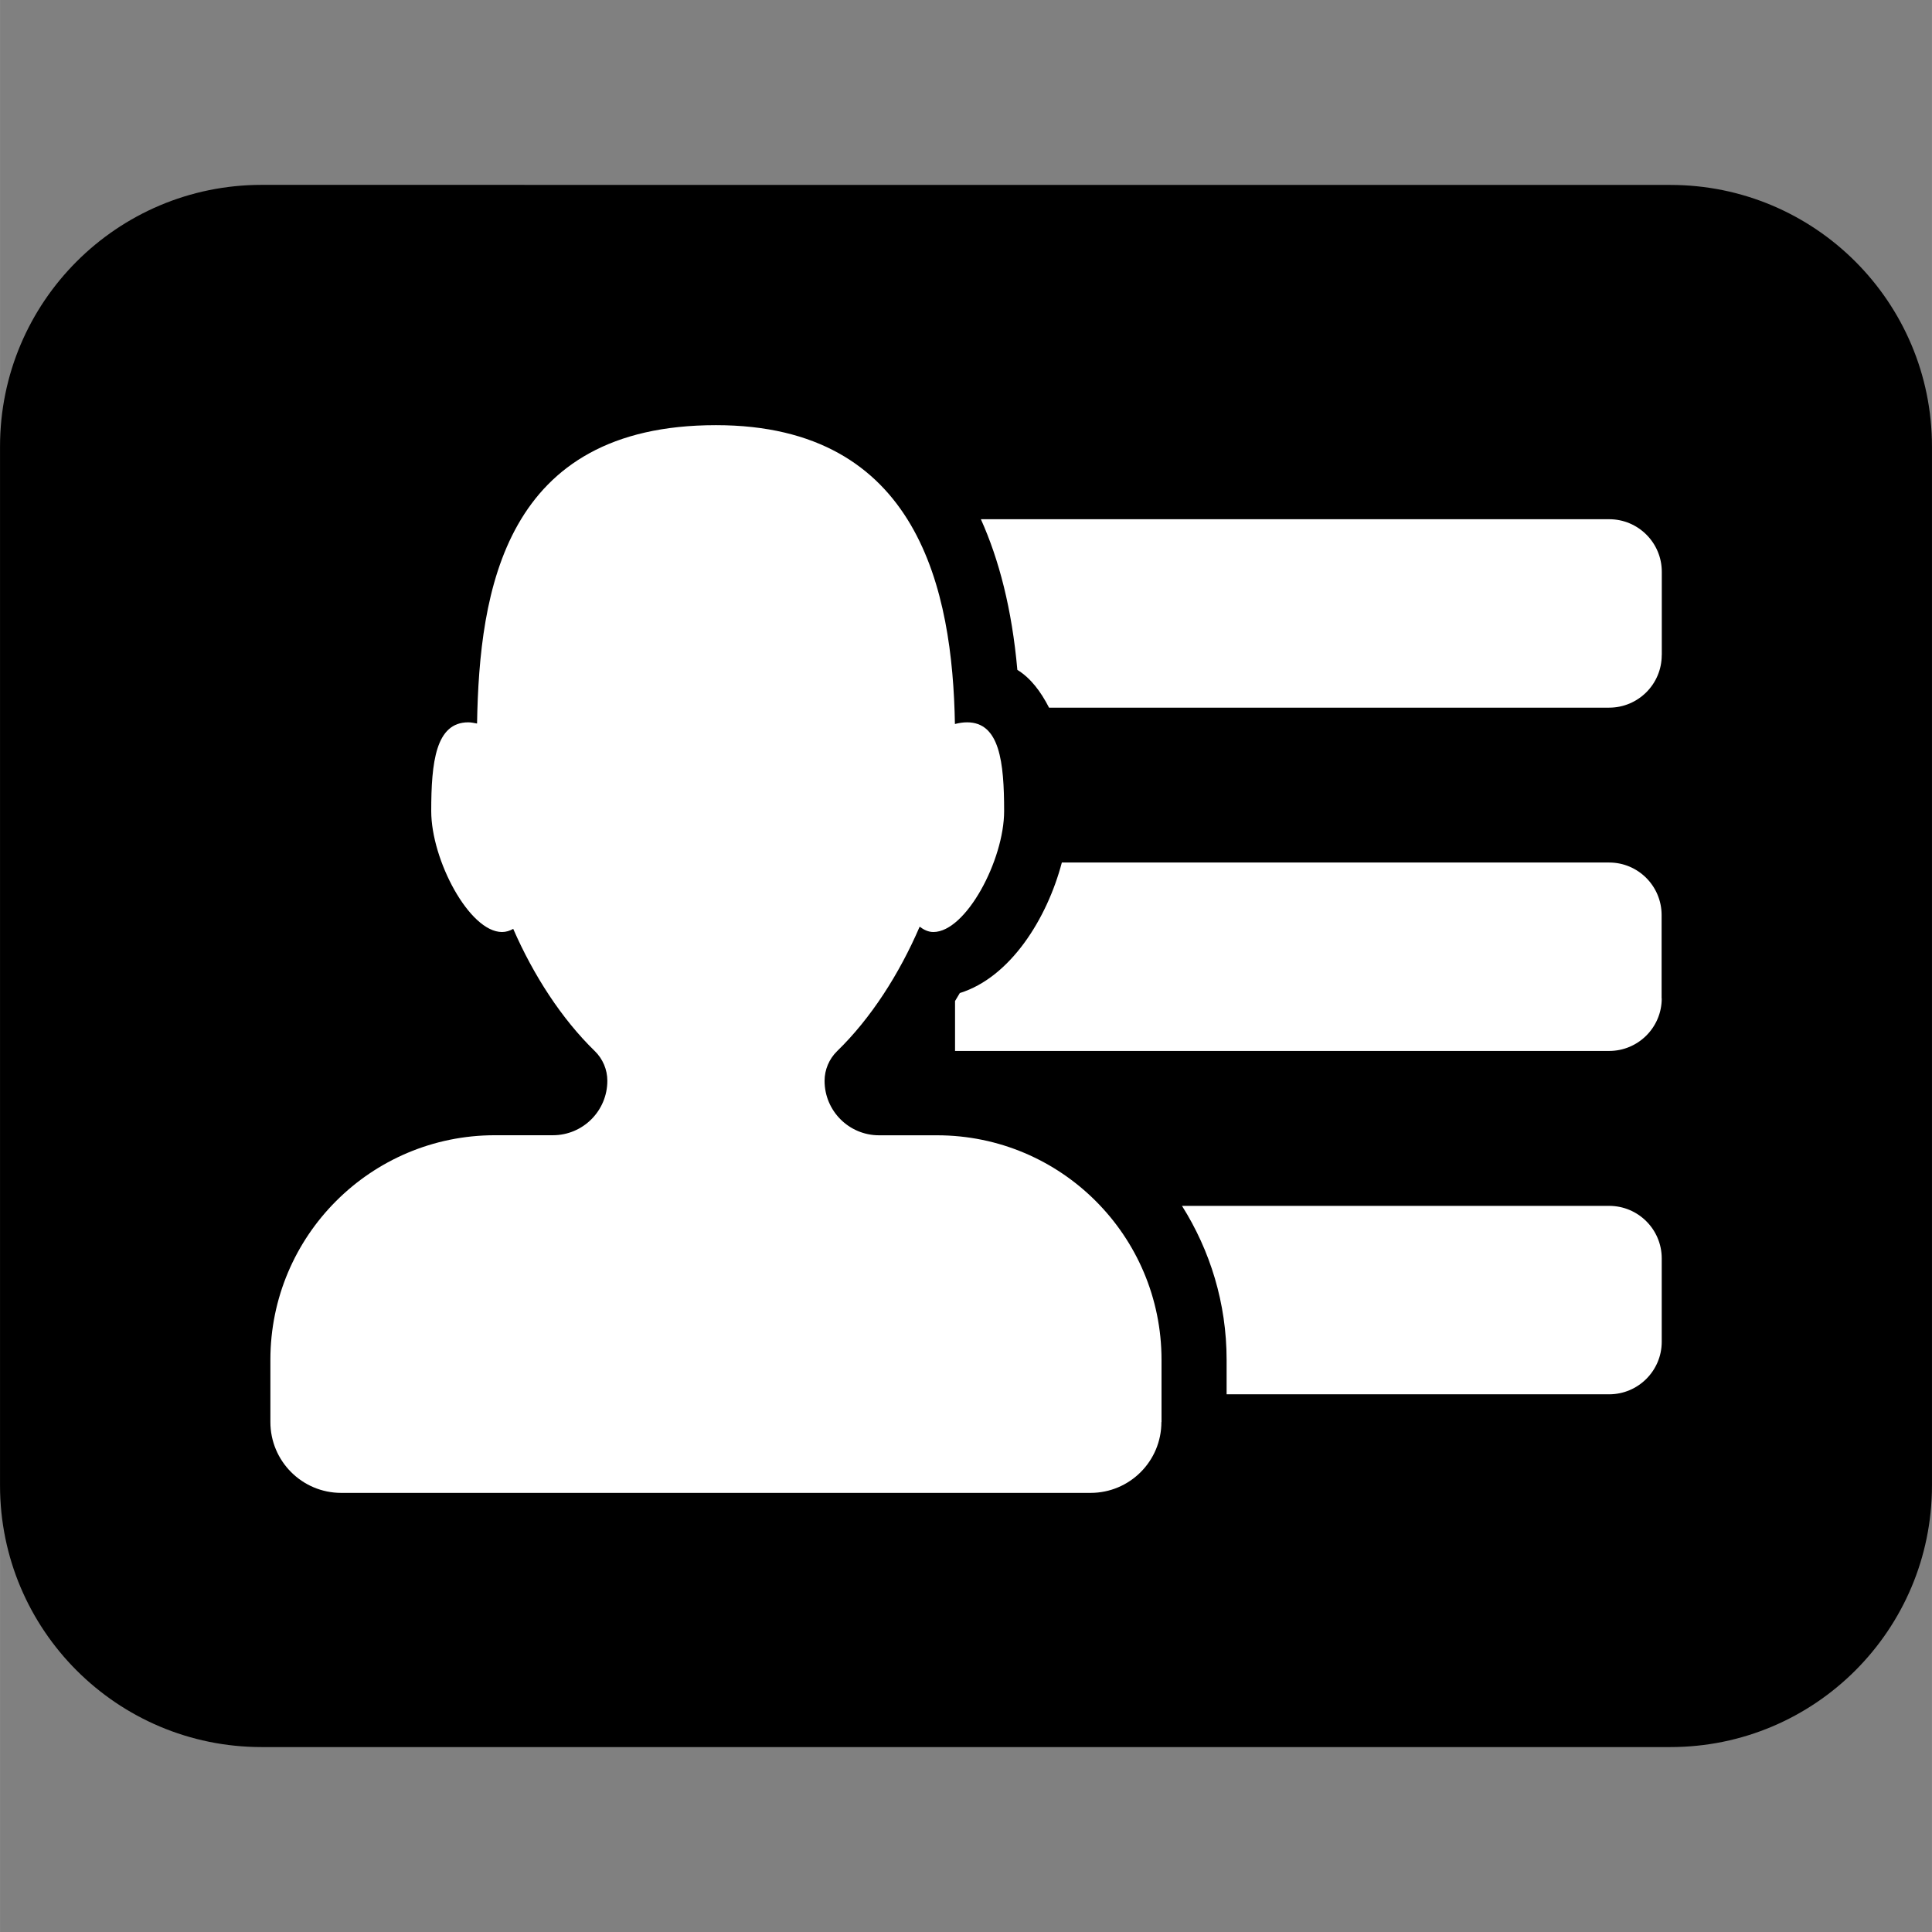
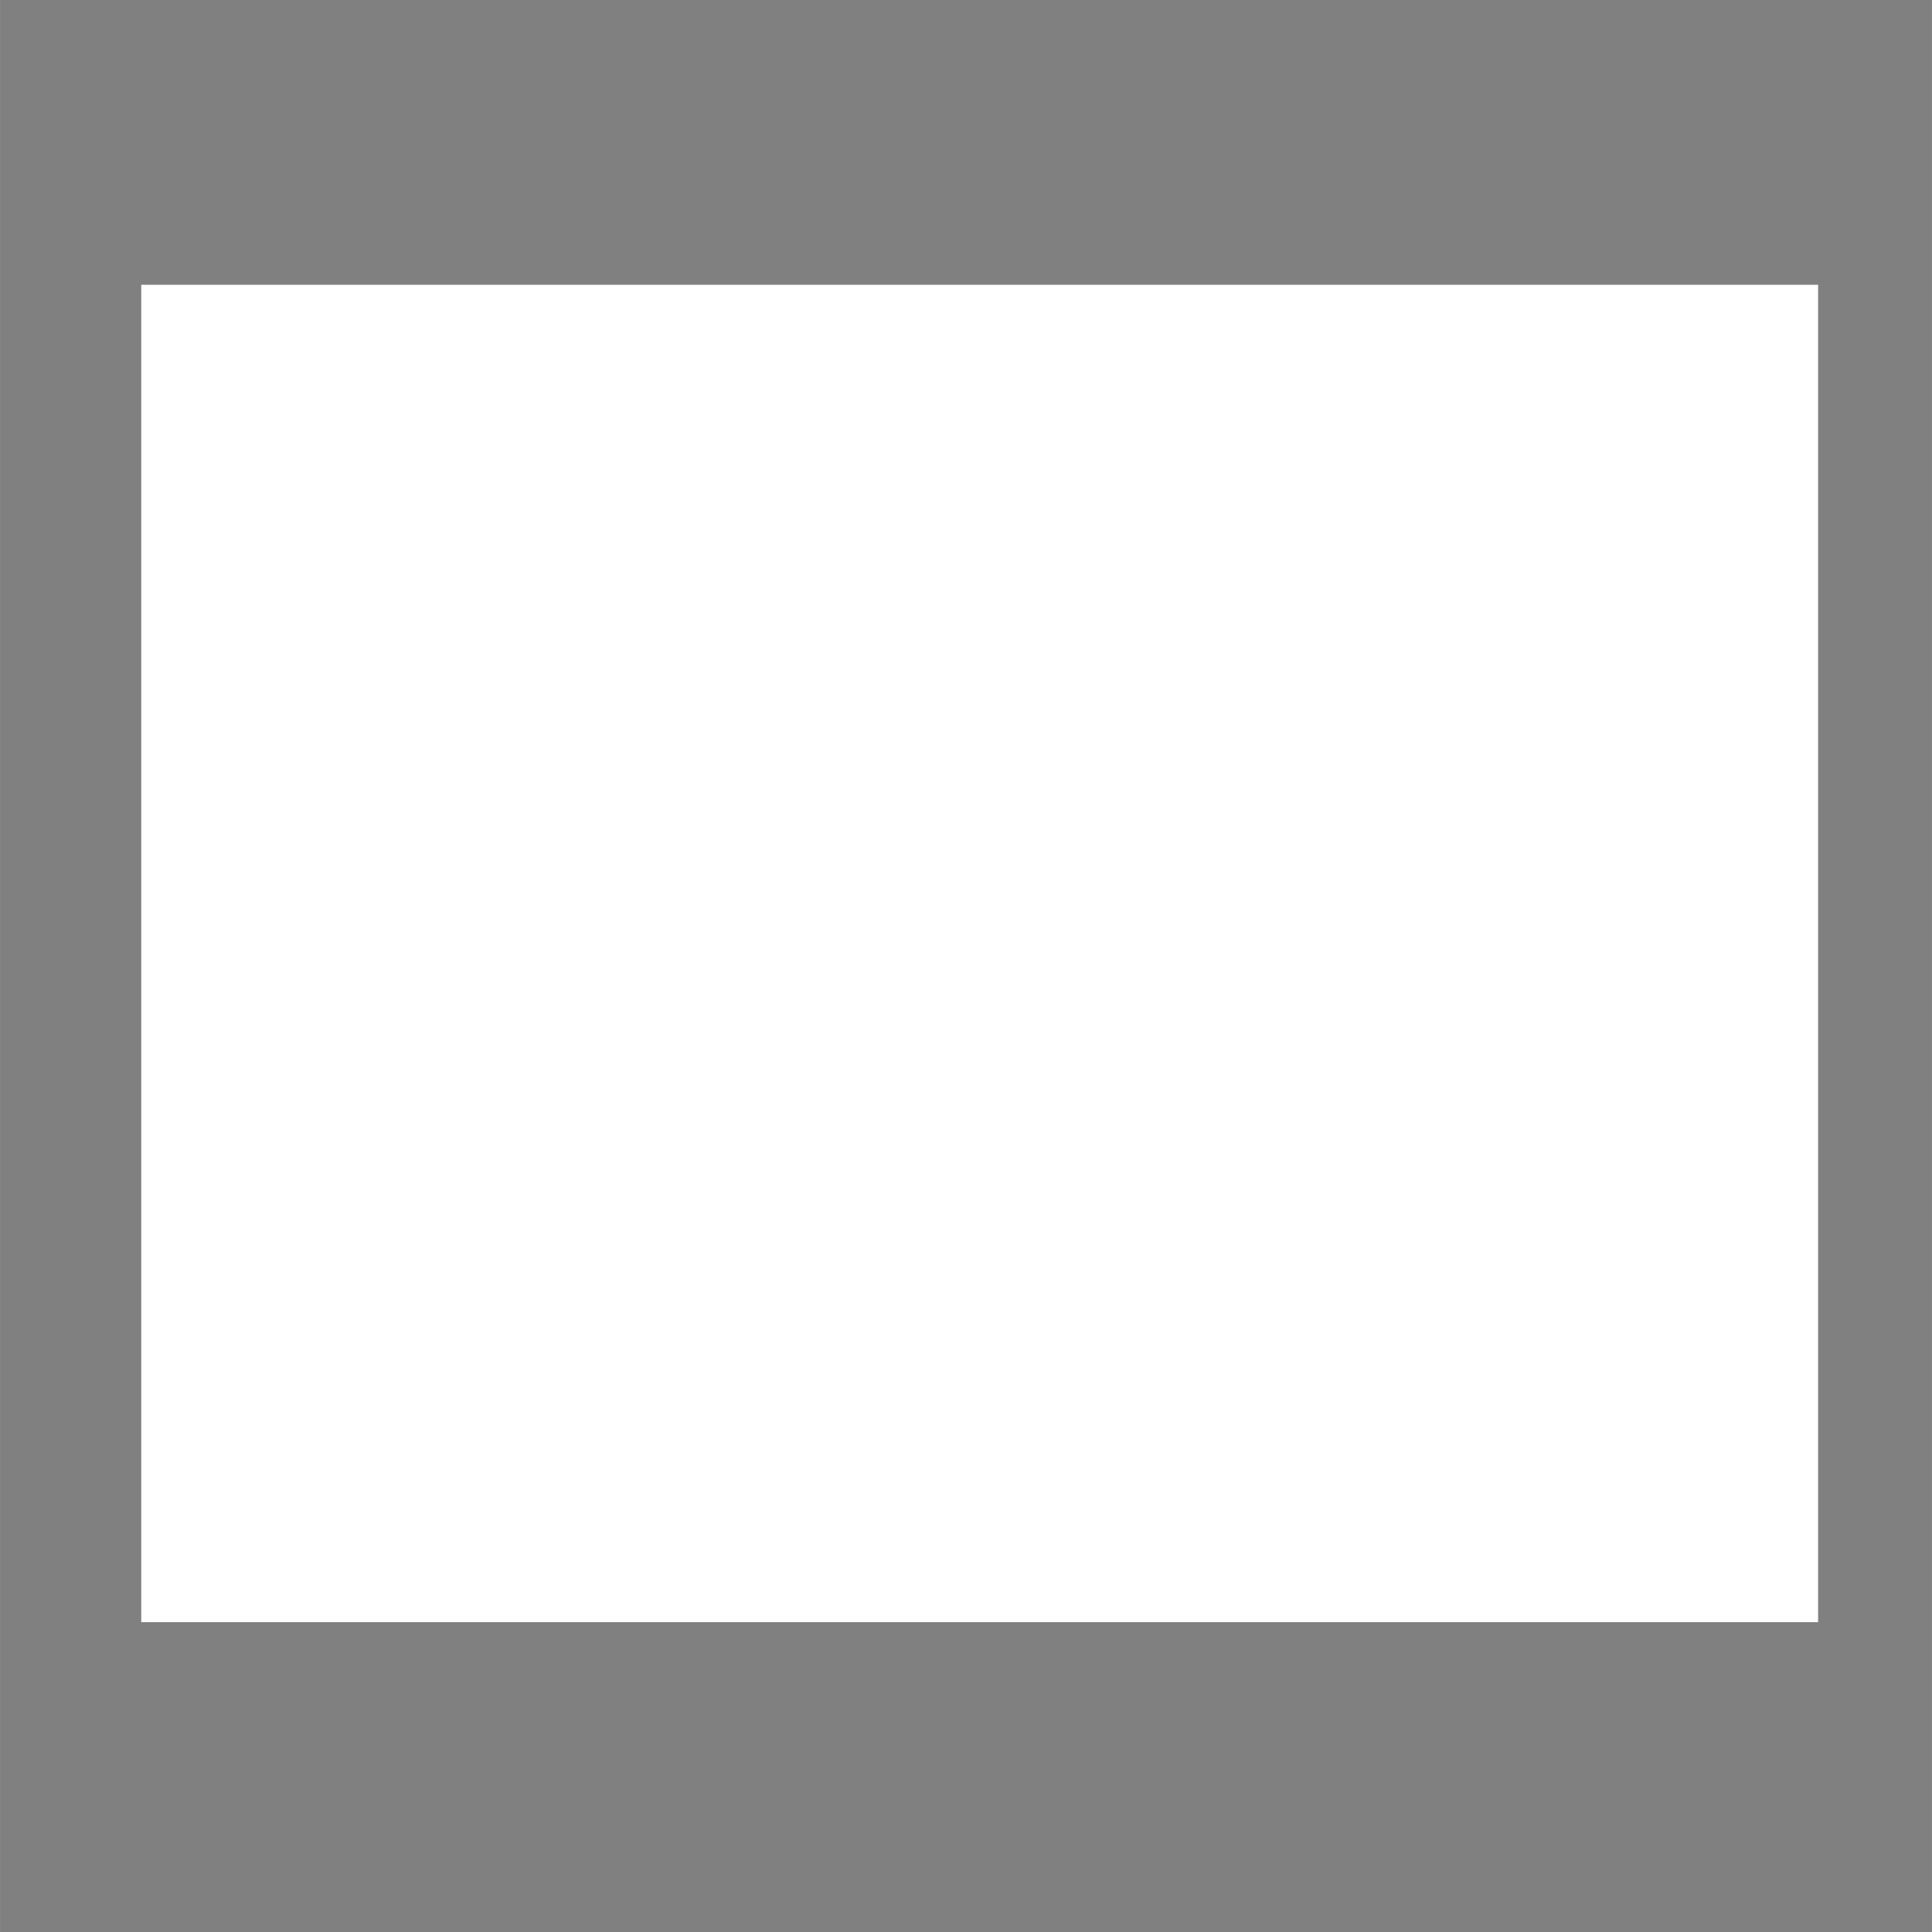
<svg xmlns="http://www.w3.org/2000/svg" xmlns:ns1="http://sodipodi.sourceforge.net/DTD/sodipodi-0.dtd" xmlns:ns2="http://www.inkscape.org/namespaces/inkscape" fill="#000000" version="1.1" id="Capa_1" width="800px" height="800px" viewBox="0 0 31.999 32" xml:space="preserve" ns1:docname="favicon.svg" ns2:version="1.4.2 (ebf0e940, 2025-05-08)">
  <rect x="0" y="0" width="31.999" height="32" fill="#808080" stroke="none" />
  <defs id="defs1" />
  <ns1:namedview id="namedview1" pagecolor="#ffffff" bordercolor="#000000" borderopacity="0" ns2:showpageshadow="2" ns2:pageopacity="0.0" ns2:pagecheckerboard="0" ns2:deskcolor="#ffffff" ns2:zoom="1.06" ns2:cx="400" ns2:cy="400" ns2:window-width="1920" ns2:window-height="1027" ns2:window-x="1512" ns2:window-y="25" ns2:window-maximized="0" ns2:current-layer="Capa_1" />
  <rect style="fill:#ffffff;stroke-width:2.268" id="rect16" width="27.774" height="22.151" x="2.339" y="4.717" />
  <g id="g1">
-     <path d="M4.333,3.062C1.94,3.062,0,5.002,0,7.396v17.208c0,2.394,1.94,4.333,4.333,4.333h23.333c2.393,0,4.333-1.939,4.333-4.333   V7.396c0-2.393-1.94-4.333-4.333-4.333L4.333,3.062L4.333,3.062z M19.236,23.553c0,0.649-0.525,1.174-1.174,1.174H5.652   c-0.649,0-1.174-0.526-1.174-1.174v-1.031c0-2.054,1.665-3.719,3.719-3.719h0.96c0.498,0,0.902-0.404,0.902-0.902   c0-0.185-0.075-0.362-0.207-0.491c-0.55-0.535-1.014-1.252-1.352-2.025c-0.058,0.033-0.12,0.052-0.186,0.052   c-0.539,0-1.172-1.191-1.172-2.003s0.075-1.47,0.614-1.47c0.046,0,0.096,0.011,0.145,0.02c0.039-2.2,0.449-4.942,3.957-4.942   c3.363,0,3.919,2.748,3.958,4.95c0.069-0.018,0.137-0.028,0.202-0.028c0.539,0,0.613,0.658,0.613,1.47s-0.633,2.003-1.172,2.003   c-0.084,0-0.157-0.036-0.227-0.088c-0.34,0.788-0.809,1.519-1.368,2.062c-0.132,0.129-0.207,0.307-0.207,0.491   c0,0.498,0.404,0.902,0.902,0.902h0.96c2.054,0,3.719,1.665,3.719,3.719v1.031H19.236z M27.523,22.224   c0,0.48-0.391,0.87-0.871,0.87h-6.336v-0.572c0-0.937-0.273-1.81-0.739-2.549h7.075c0.481,0,0.871,0.39,0.871,0.87V22.224z    M27.523,16.537c0,0.481-0.391,0.87-0.871,0.87H15.818V16.58c0.025-0.045,0.054-0.086,0.079-0.132   c0.837-0.26,1.445-1.232,1.69-2.162h9.065c0.48,0,0.869,0.39,0.869,0.87v1.381H27.523z M27.523,10.851   c0,0.481-0.391,0.87-0.871,0.87h-9.277c-0.137-0.267-0.303-0.489-0.525-0.626c-0.09-1.012-0.305-1.83-0.604-2.495h10.407   c0.481,0,0.871,0.39,0.871,0.87V10.851z" id="path1" />
-   </g>
+     </g>
</svg>